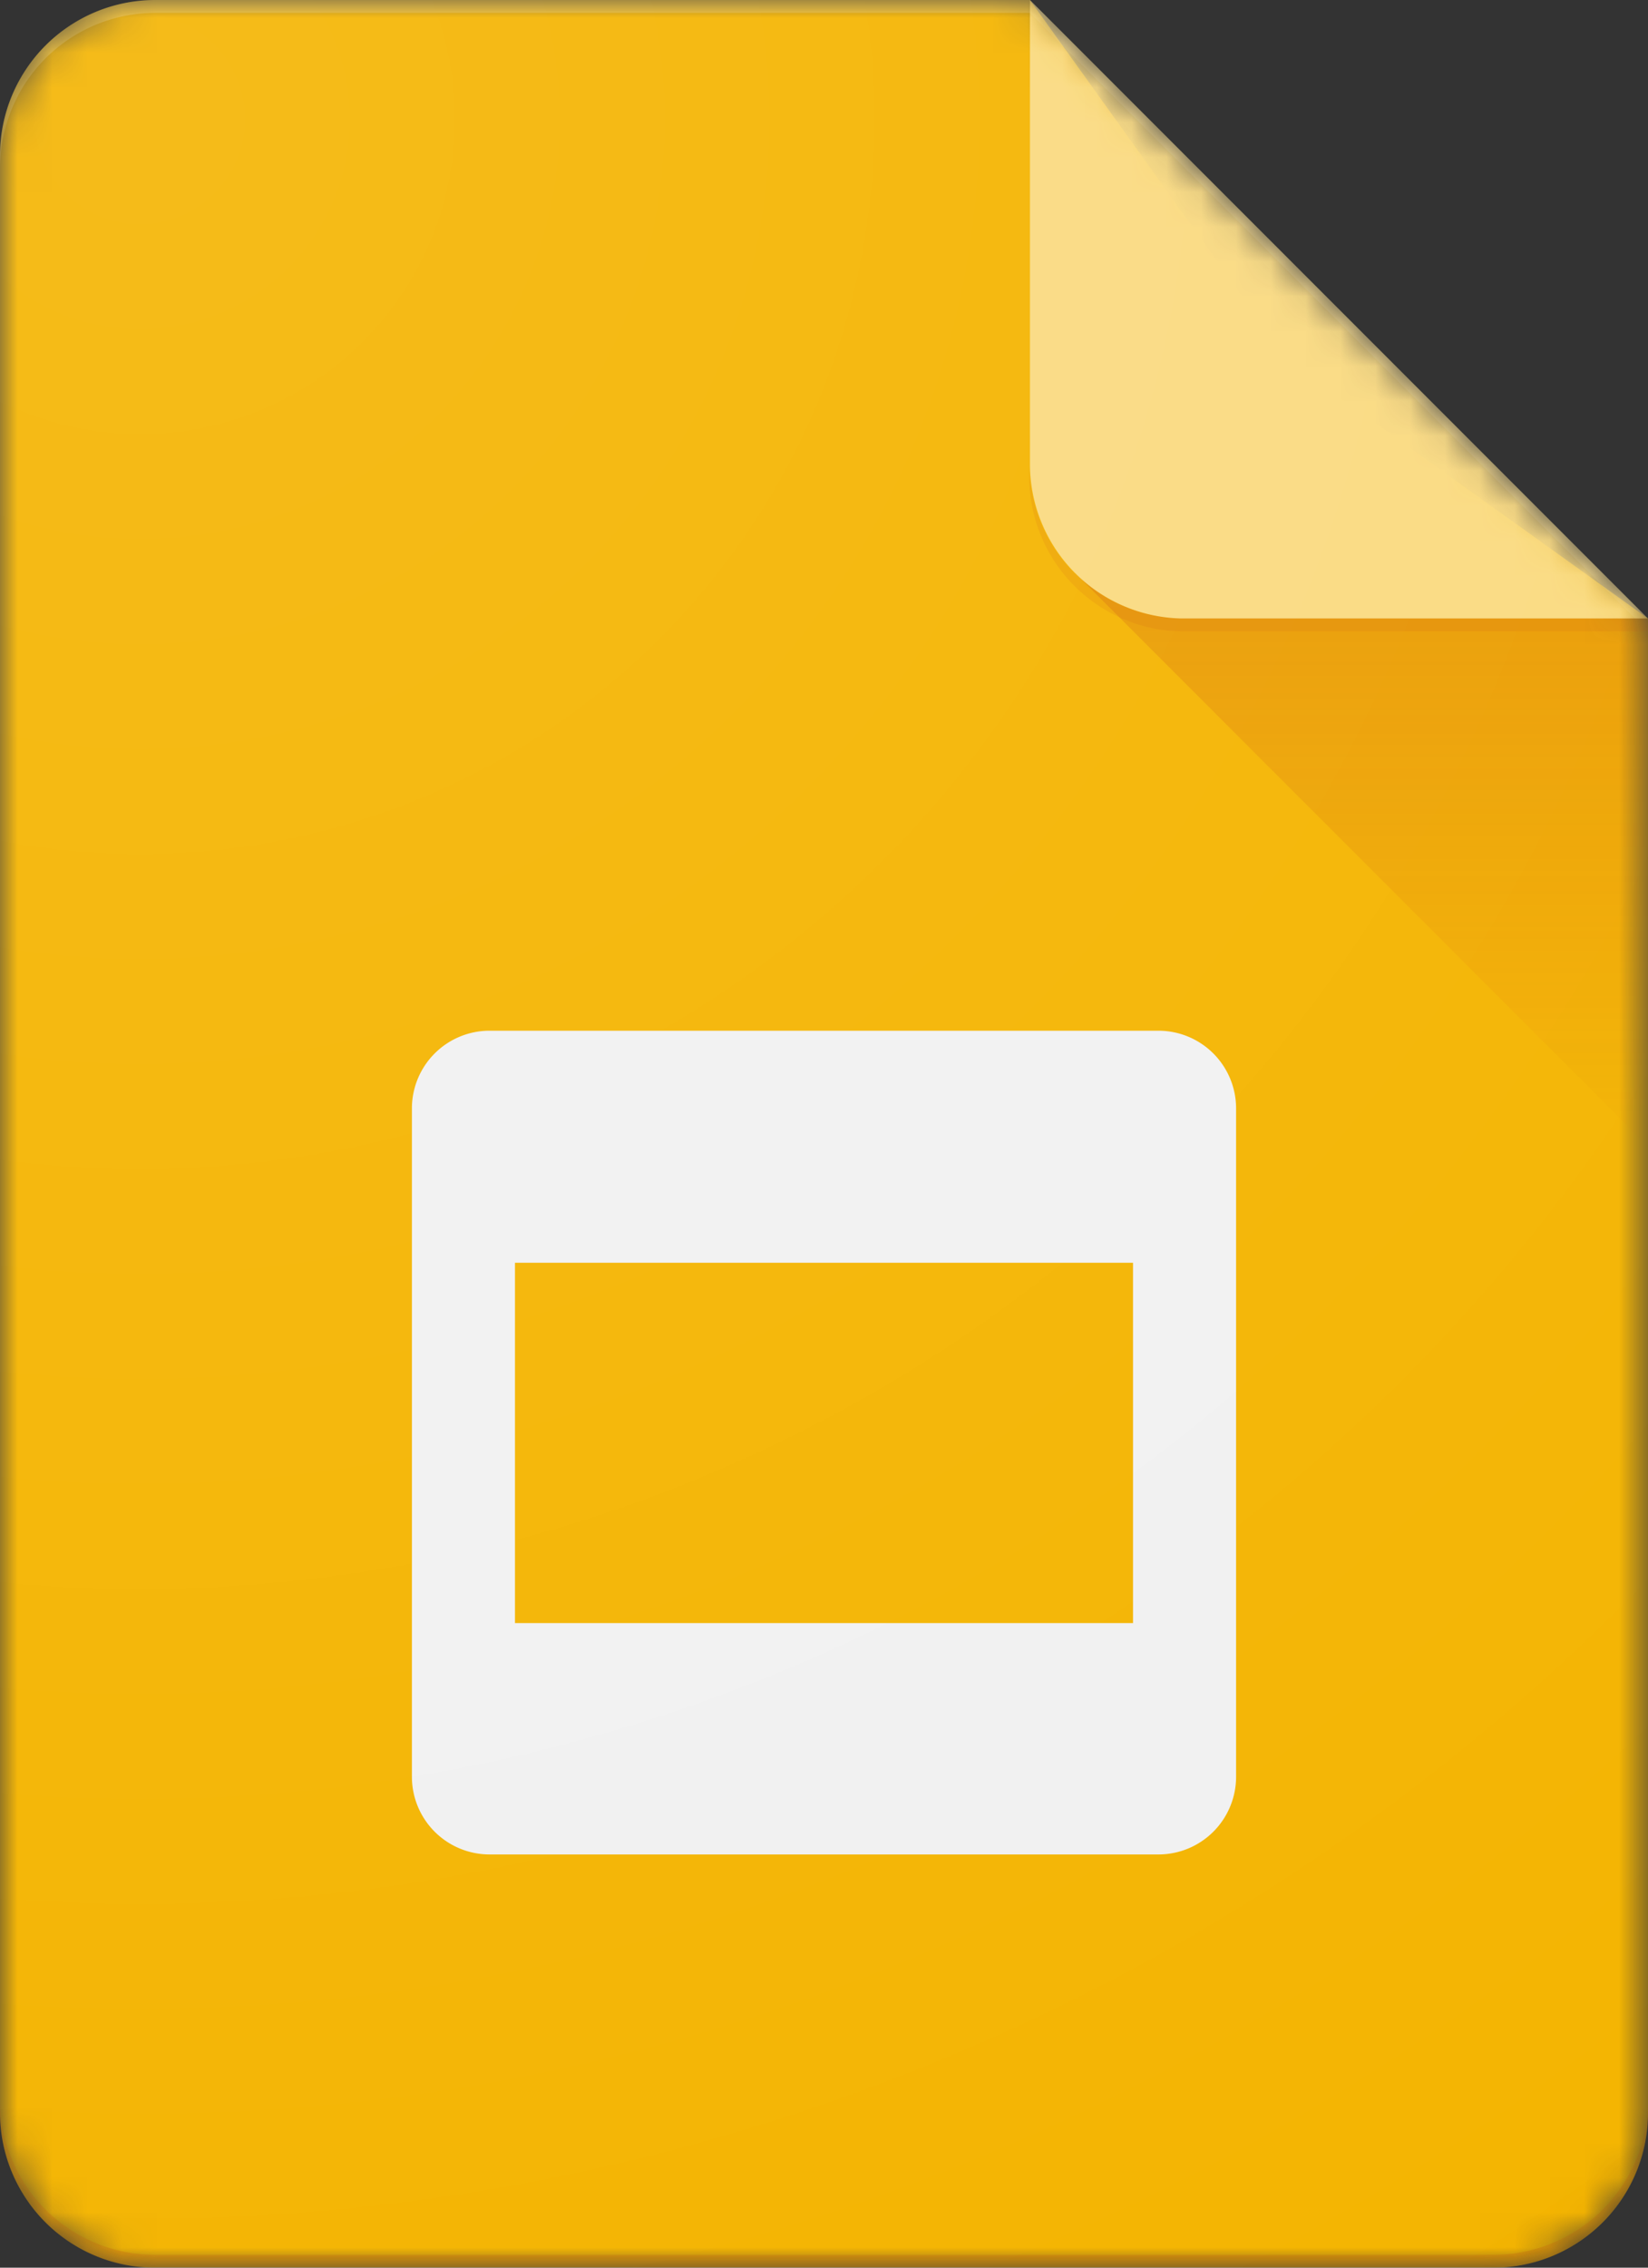
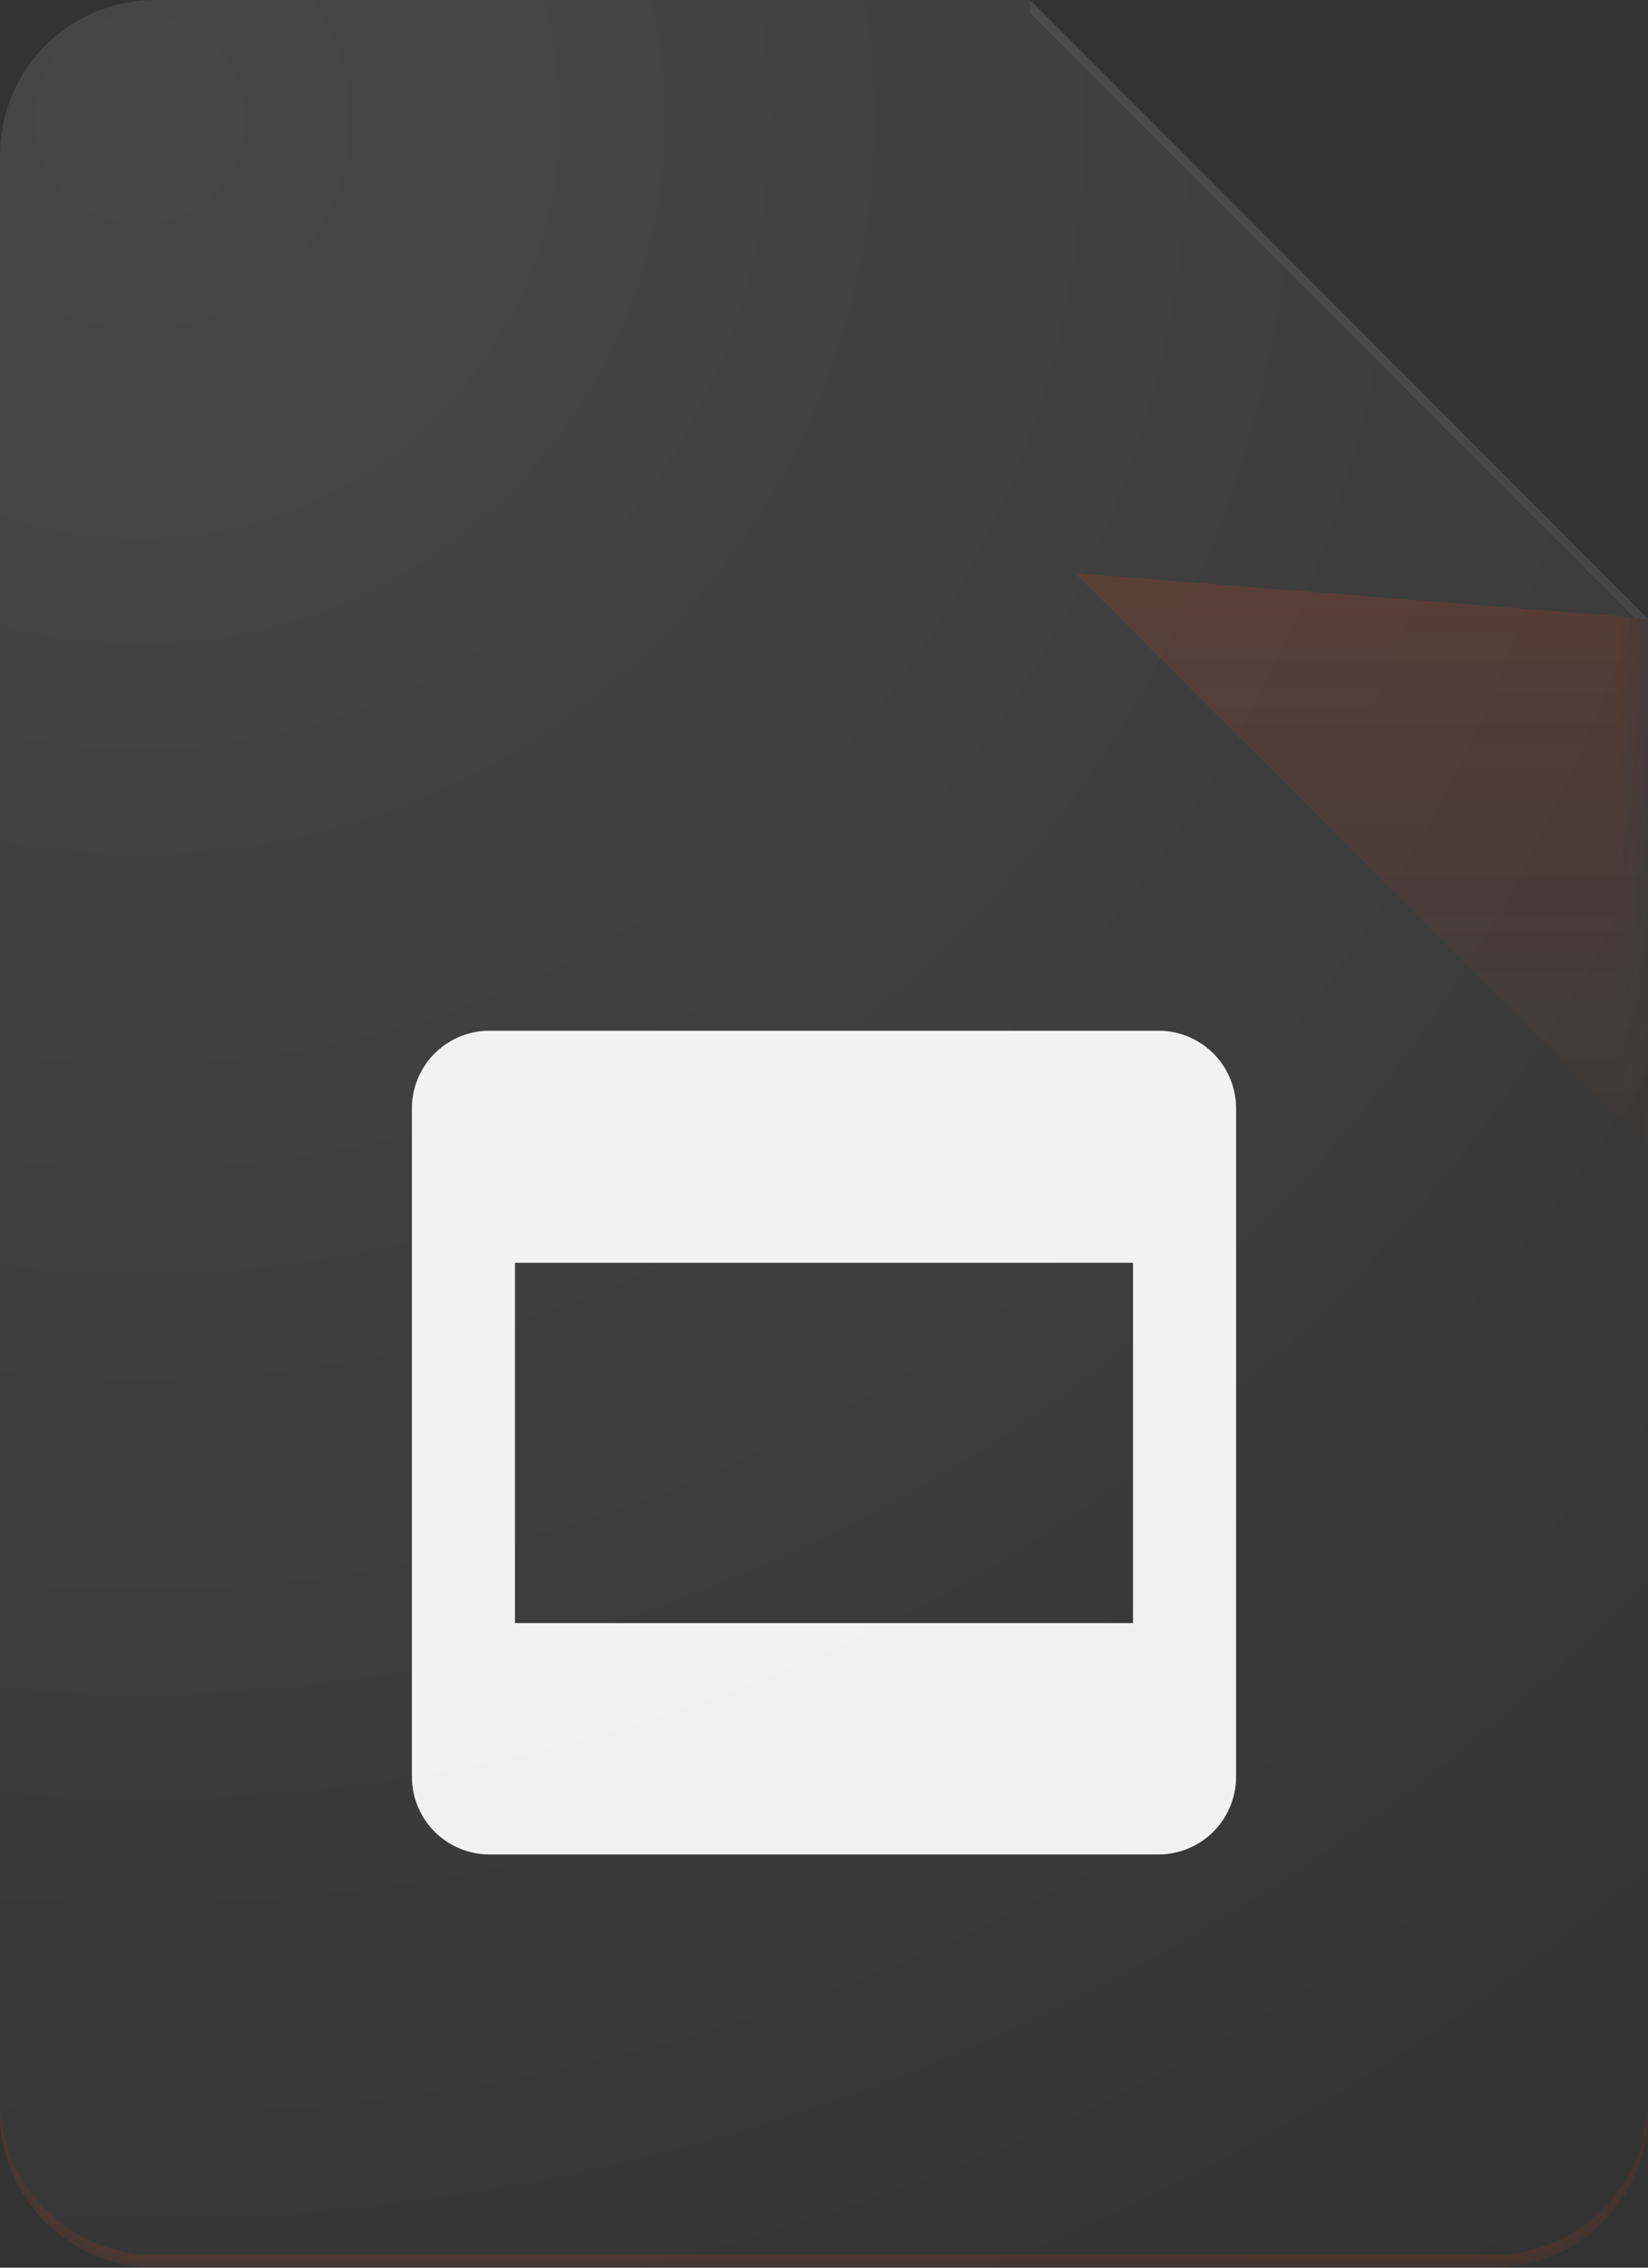
<svg xmlns="http://www.w3.org/2000/svg" viewBox="0 0 47.33 65.08">
  <rect x="0" y="0" width="47.33" height="65.08" fill="#333333" stroke="none" />
  <defs>
    <style>.sld-1,.sld-7,.sld-8{fill:#fff;}.sld-1{fill-rule:evenodd;}.sld-2{mask:url(#mask);}.sld-3{fill:#f4b400;}.sld-4{fill:#f1f1f1;}.sld-5{fill:url(#Gradiente_sem_nome);}.sld-6{fill:#fada80;}.sld-10,.sld-7{fill-opacity:0.1;}.sld-8,.sld-9{fill-opacity:0.2;}.sld-10,.sld-9{fill:#bf360c;}.sld-11{fill:url(#Gradiente_sem_nome_2);}</style>
    <mask id="mask" x="0" y="0" width="47.33" height="65.08" maskUnits="userSpaceOnUse">
      <g id="mask-2">
        <path id="path-1" class="sld-1" d="M29.58,0H4.44A4.46,4.46,0,0,0,0,4.44V60.65a4.45,4.45,0,0,0,4.44,4.43H42.9a4.44,4.44,0,0,0,4.43-4.43V17.75Z" />
      </g>
    </mask>
    <linearGradient id="Gradiente_sem_nome" x1="-807.01" y1="537.91" x2="-807.01" y2="537" gradientTransform="matrix(16.45, 0, 0, -16.45, 13316.01, 8865.67)" gradientUnits="userSpaceOnUse">
      <stop offset="0" stop-color="#bf360c" stop-opacity="0.2" />
      <stop offset="1" stop-color="#bf360c" stop-opacity="0.02" />
    </linearGradient>
    <radialGradient id="Gradiente_sem_nome_2" cx="-841.57" cy="558.24" r="1.61" gradientTransform="matrix(47.33, 0, 0, -47.33, 39835.82, 26425.24)" gradientUnits="userSpaceOnUse">
      <stop offset="0" stop-color="#fff" stop-opacity="0.1" />
      <stop offset="1" stop-color="#fff" stop-opacity="0" />
    </radialGradient>
  </defs>
  <g id="Camada_2" data-name="Camada 2">
    <g id="Camada_1-2" data-name="Camada 1">
      <g id="Page-1">
        <g id="Consumer-Apps-Slides-Large-VD-R8">
          <g id="Hero">
            <g id="Personal">
              <g id="Slides-icon">
                <g id="Group">
                  <g id="Clipped">
                    <g class="sld-2">
-                       <path id="Path" class="sld-3" d="M29.58,0H4.44A4.46,4.46,0,0,0,0,4.44V60.65a4.45,4.45,0,0,0,4.44,4.43H42.9a4.44,4.44,0,0,0,4.43-4.43V17.75L37,10.35Z" />
-                     </g>
+                       </g>
                  </g>
                  <g id="Clipped-2" data-name="Clipped">
                    <g class="sld-2">
                      <path id="Shape" class="sld-4" d="M33.28,29.58H14.05a2.23,2.23,0,0,0-2.22,2.22V51a2.23,2.23,0,0,0,2.22,2.22H33.28A2.23,2.23,0,0,0,35.5,51V31.8A2.23,2.23,0,0,0,33.28,29.58Zm-.74,17H14.79V36.24H32.54Z" />
                    </g>
                  </g>
                  <g id="Clipped-3" data-name="Clipped">
                    <g class="sld-2">
                      <polygon id="Path-2" data-name="Path" class="sld-5" points="30.88 16.45 47.33 32.9 47.33 17.75 30.88 16.45" />
                    </g>
                  </g>
                  <g id="Clipped-4" data-name="Clipped">
                    <g class="sld-2">
                      <g id="Group-2" data-name="Group">
-                         <path id="Path-3-2" data-name="Path" class="sld-6" d="M29.58,0V13.31A4.44,4.44,0,0,0,34,17.75H47.33Z" />
-                       </g>
+                         </g>
                    </g>
                  </g>
                  <g id="Clipped-5" data-name="Clipped">
                    <g class="sld-2">
                      <polygon id="Path-4" data-name="Path" class="sld-7" points="29.58 0 29.58 0.37 46.96 17.75 47.33 17.75 29.58 0" />
                    </g>
                  </g>
                  <g id="Clipped-6" data-name="Clipped">
                    <g class="sld-2">
-                       <path id="Path-5-2" data-name="Path" class="sld-8" d="M4.44,0A4.46,4.46,0,0,0,0,4.44v.37A4.46,4.46,0,0,1,4.44.37H29.58V0Z" />
-                     </g>
+                       </g>
                  </g>
                  <g id="Clipped-7" data-name="Clipped">
                    <g class="sld-2">
                      <path id="Path-6" data-name="Path" class="sld-9" d="M42.9,64.71H4.44A4.45,4.45,0,0,1,0,60.28v.37a4.45,4.45,0,0,0,4.44,4.43H42.9a4.44,4.44,0,0,0,4.43-4.43v-.37A4.44,4.44,0,0,1,42.9,64.71Z" />
                    </g>
                  </g>
                  <g id="Clipped-8" data-name="Clipped">
                    <g class="sld-2">
-                       <path id="Path-7" data-name="Path" class="sld-10" d="M34,17.75a4.44,4.44,0,0,1-4.44-4.44v.37A4.44,4.44,0,0,0,34,18.12H47.33v-.37Z" />
-                     </g>
+                       </g>
                  </g>
                </g>
                <path id="Path-8-2" data-name="Path" class="sld-11" d="M29.58,0H4.44A4.46,4.46,0,0,0,0,4.44V60.65a4.45,4.45,0,0,0,4.44,4.43H42.9a4.44,4.44,0,0,0,4.43-4.43V17.75Z" />
              </g>
            </g>
          </g>
        </g>
      </g>
    </g>
  </g>
</svg>